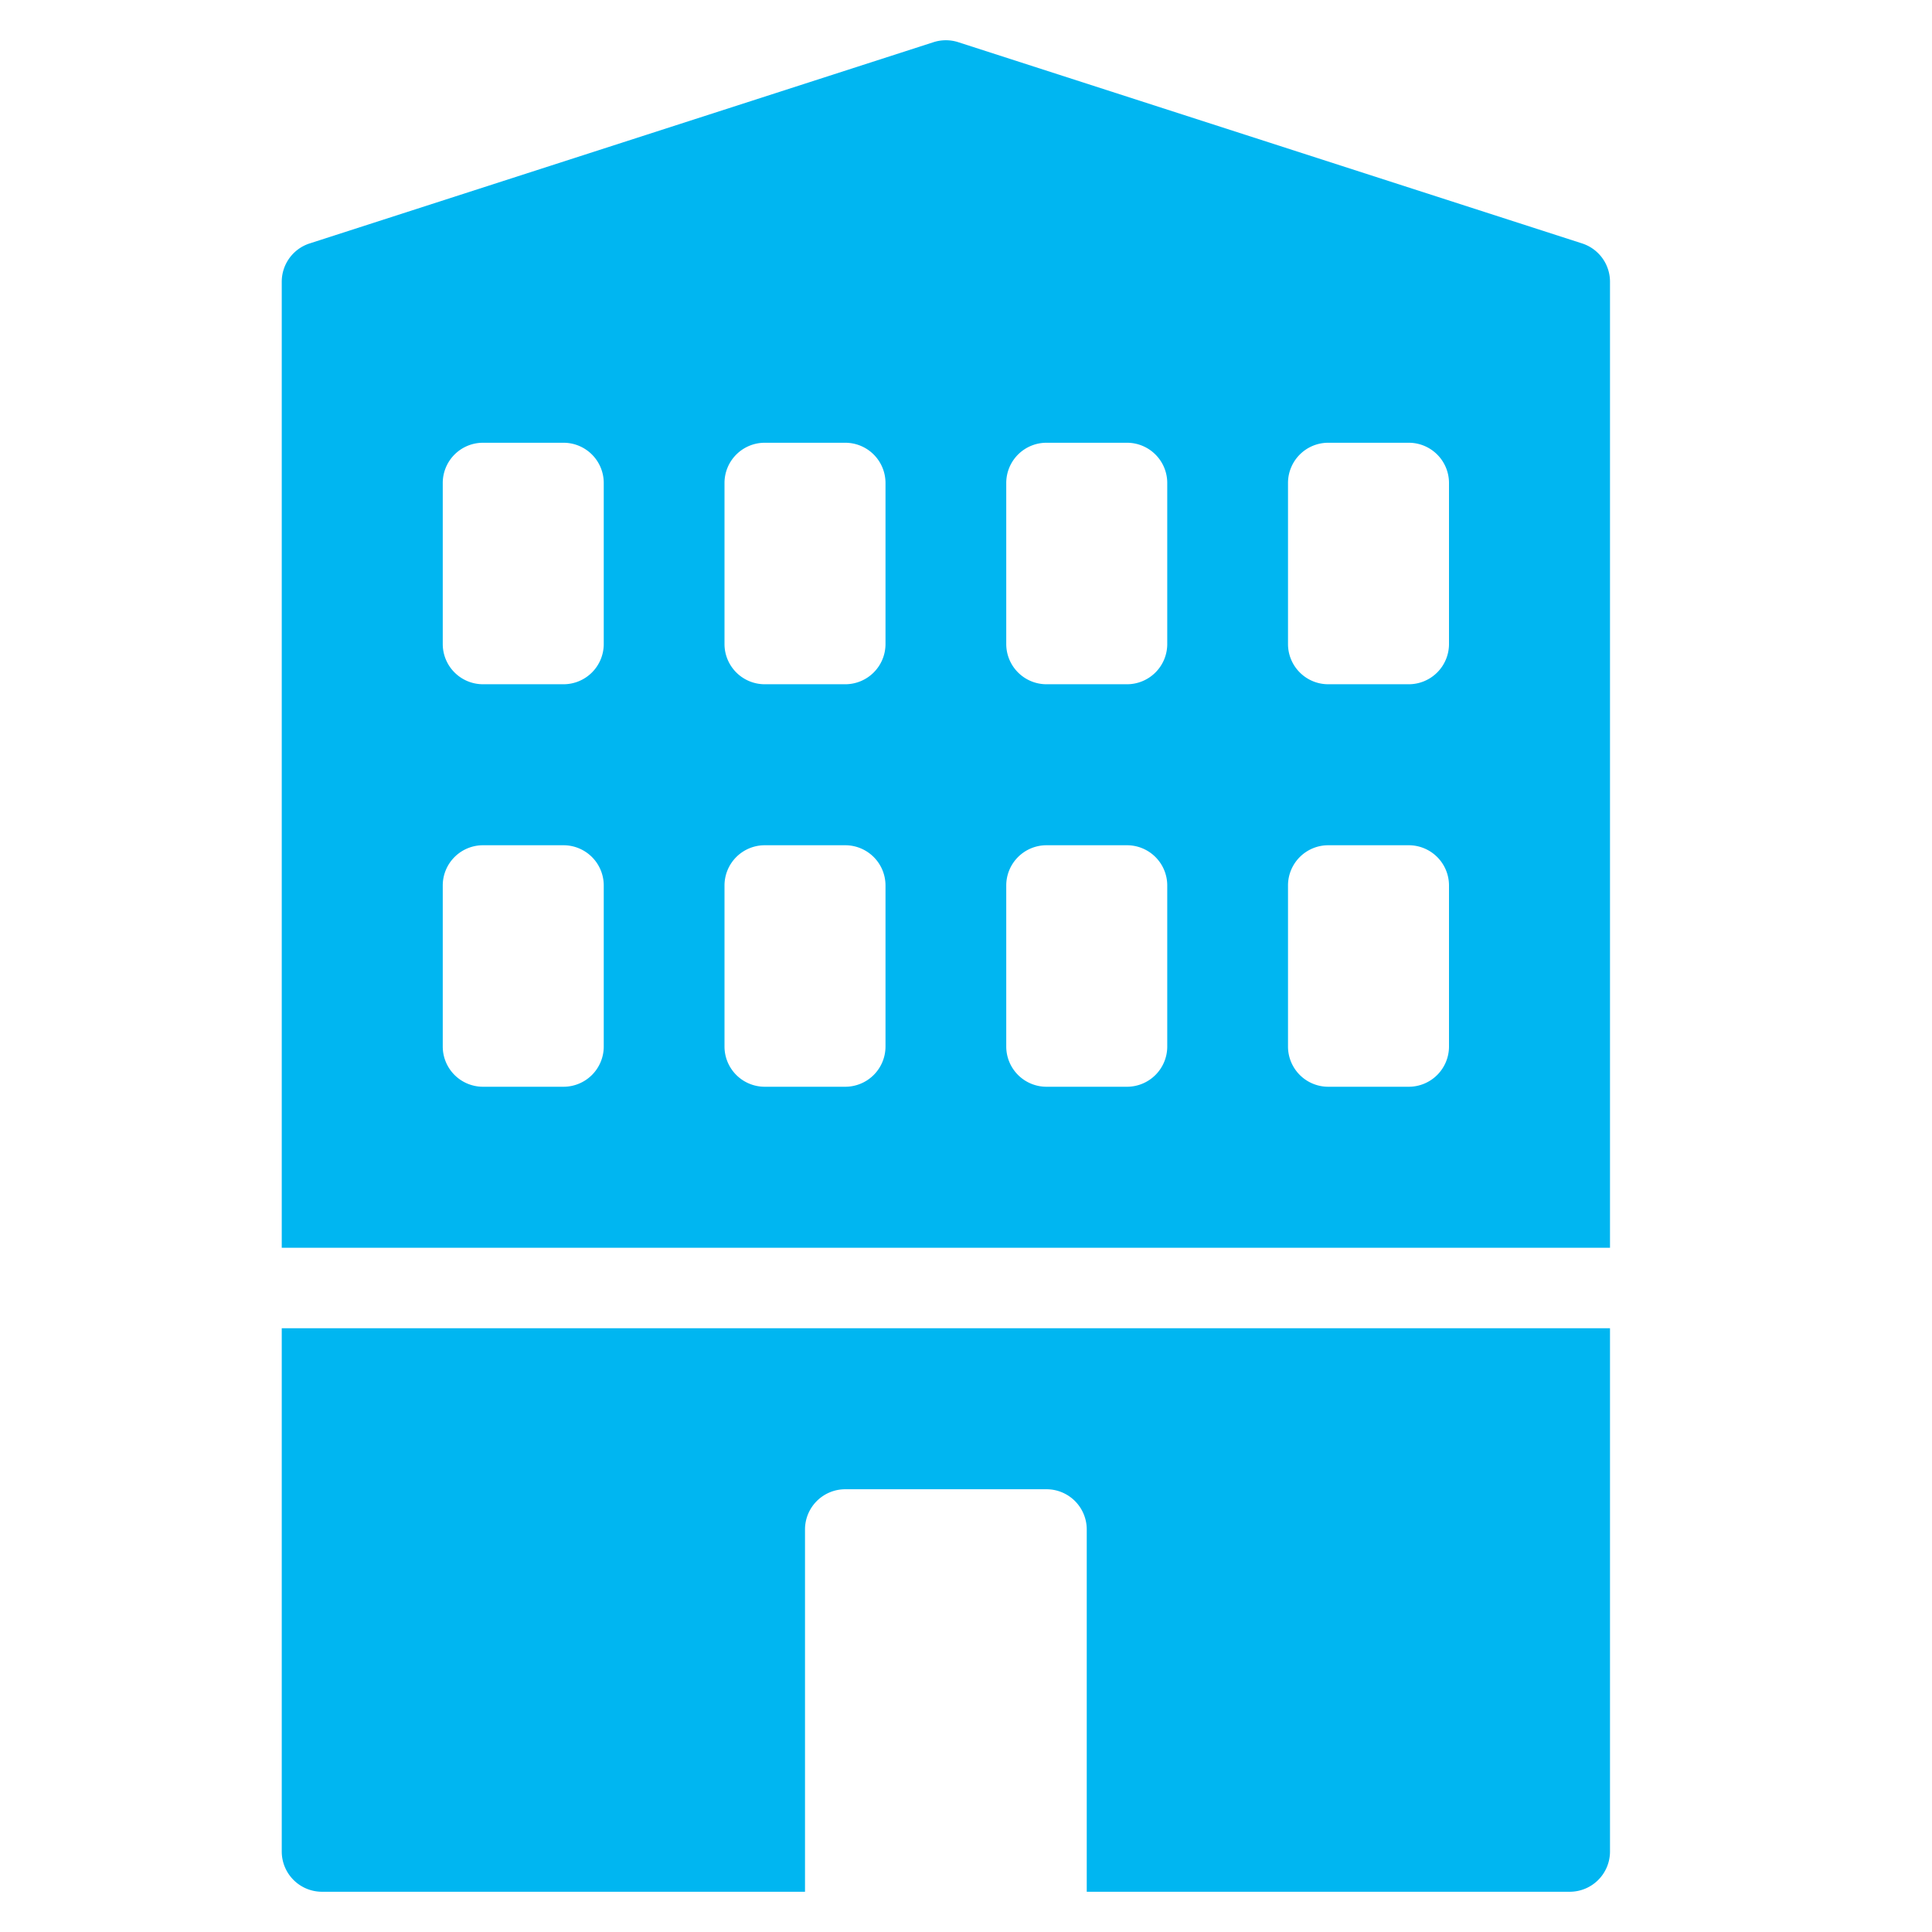
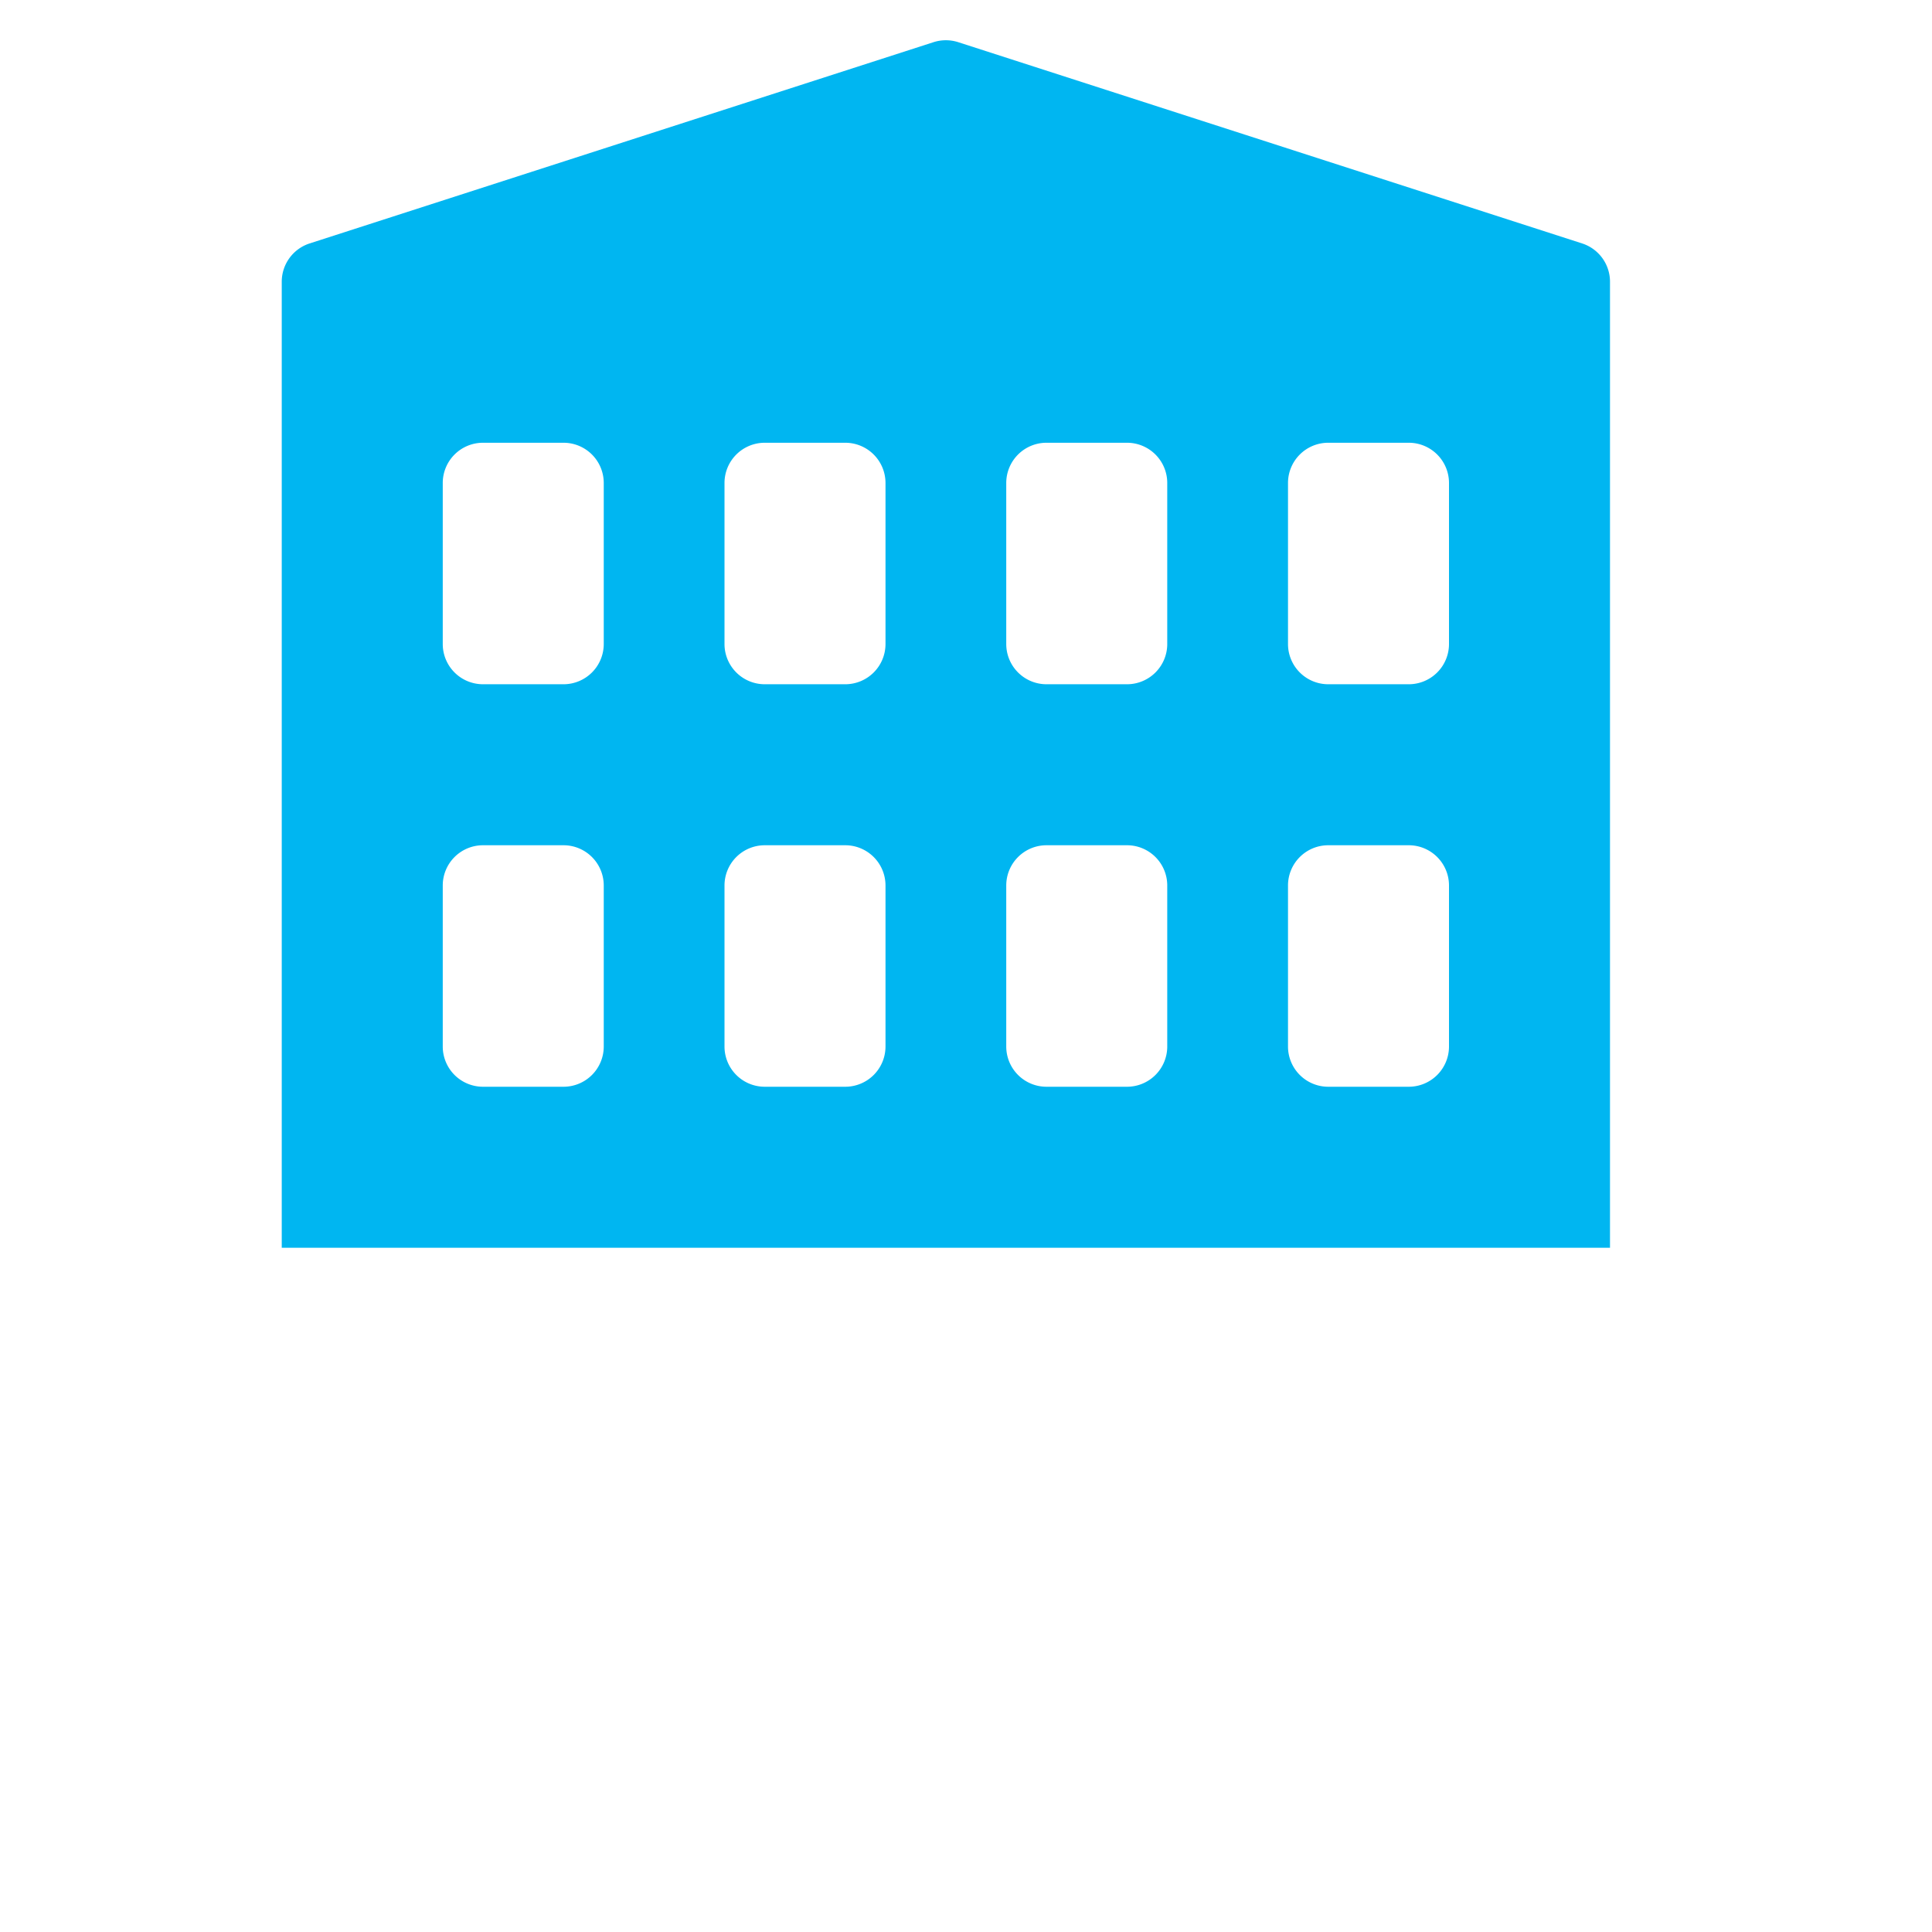
<svg xmlns="http://www.w3.org/2000/svg" viewBox="0 0 48 48">
  <title>apartment 2</title>
  <g fill="#00b6f1" class="nc-icon-wrapper">
-     <path d="M7,33V46a1,1,0,0,0,1,1H20V38a1,1,0,0,1,1-1h5a1,1,0,0,1,1,1v9H39a1,1,0,0,0,1-1V33Z" data-color="color-2" />
    <path d="M39.307,6.048l-15.5-5a1.006,1.006,0,0,0-.614,0l-15.5,5A1,1,0,0,0,7,7V31H40V7A1,1,0,0,0,39.307,6.048ZM15,26a1,1,0,0,1-1,1H12a1,1,0,0,1-1-1V22a1,1,0,0,1,1-1h2a1,1,0,0,1,1,1Zm0-10a1,1,0,0,1-1,1H12a1,1,0,0,1-1-1V12a1,1,0,0,1,1-1h2a1,1,0,0,1,1,1Zm7,10a1,1,0,0,1-1,1H19a1,1,0,0,1-1-1V22a1,1,0,0,1,1-1h2a1,1,0,0,1,1,1Zm0-10a1,1,0,0,1-1,1H19a1,1,0,0,1-1-1V12a1,1,0,0,1,1-1h2a1,1,0,0,1,1,1Zm7,10a1,1,0,0,1-1,1H26a1,1,0,0,1-1-1V22a1,1,0,0,1,1-1h2a1,1,0,0,1,1,1Zm0-10a1,1,0,0,1-1,1H26a1,1,0,0,1-1-1V12a1,1,0,0,1,1-1h2a1,1,0,0,1,1,1Zm7,10a1,1,0,0,1-1,1H33a1,1,0,0,1-1-1V22a1,1,0,0,1,1-1h2a1,1,0,0,1,1,1Zm0-10a1,1,0,0,1-1,1H33a1,1,0,0,1-1-1V12a1,1,0,0,1,1-1h2a1,1,0,0,1,1,1Z" fill="#00b6f1" />
  </g>
</svg>